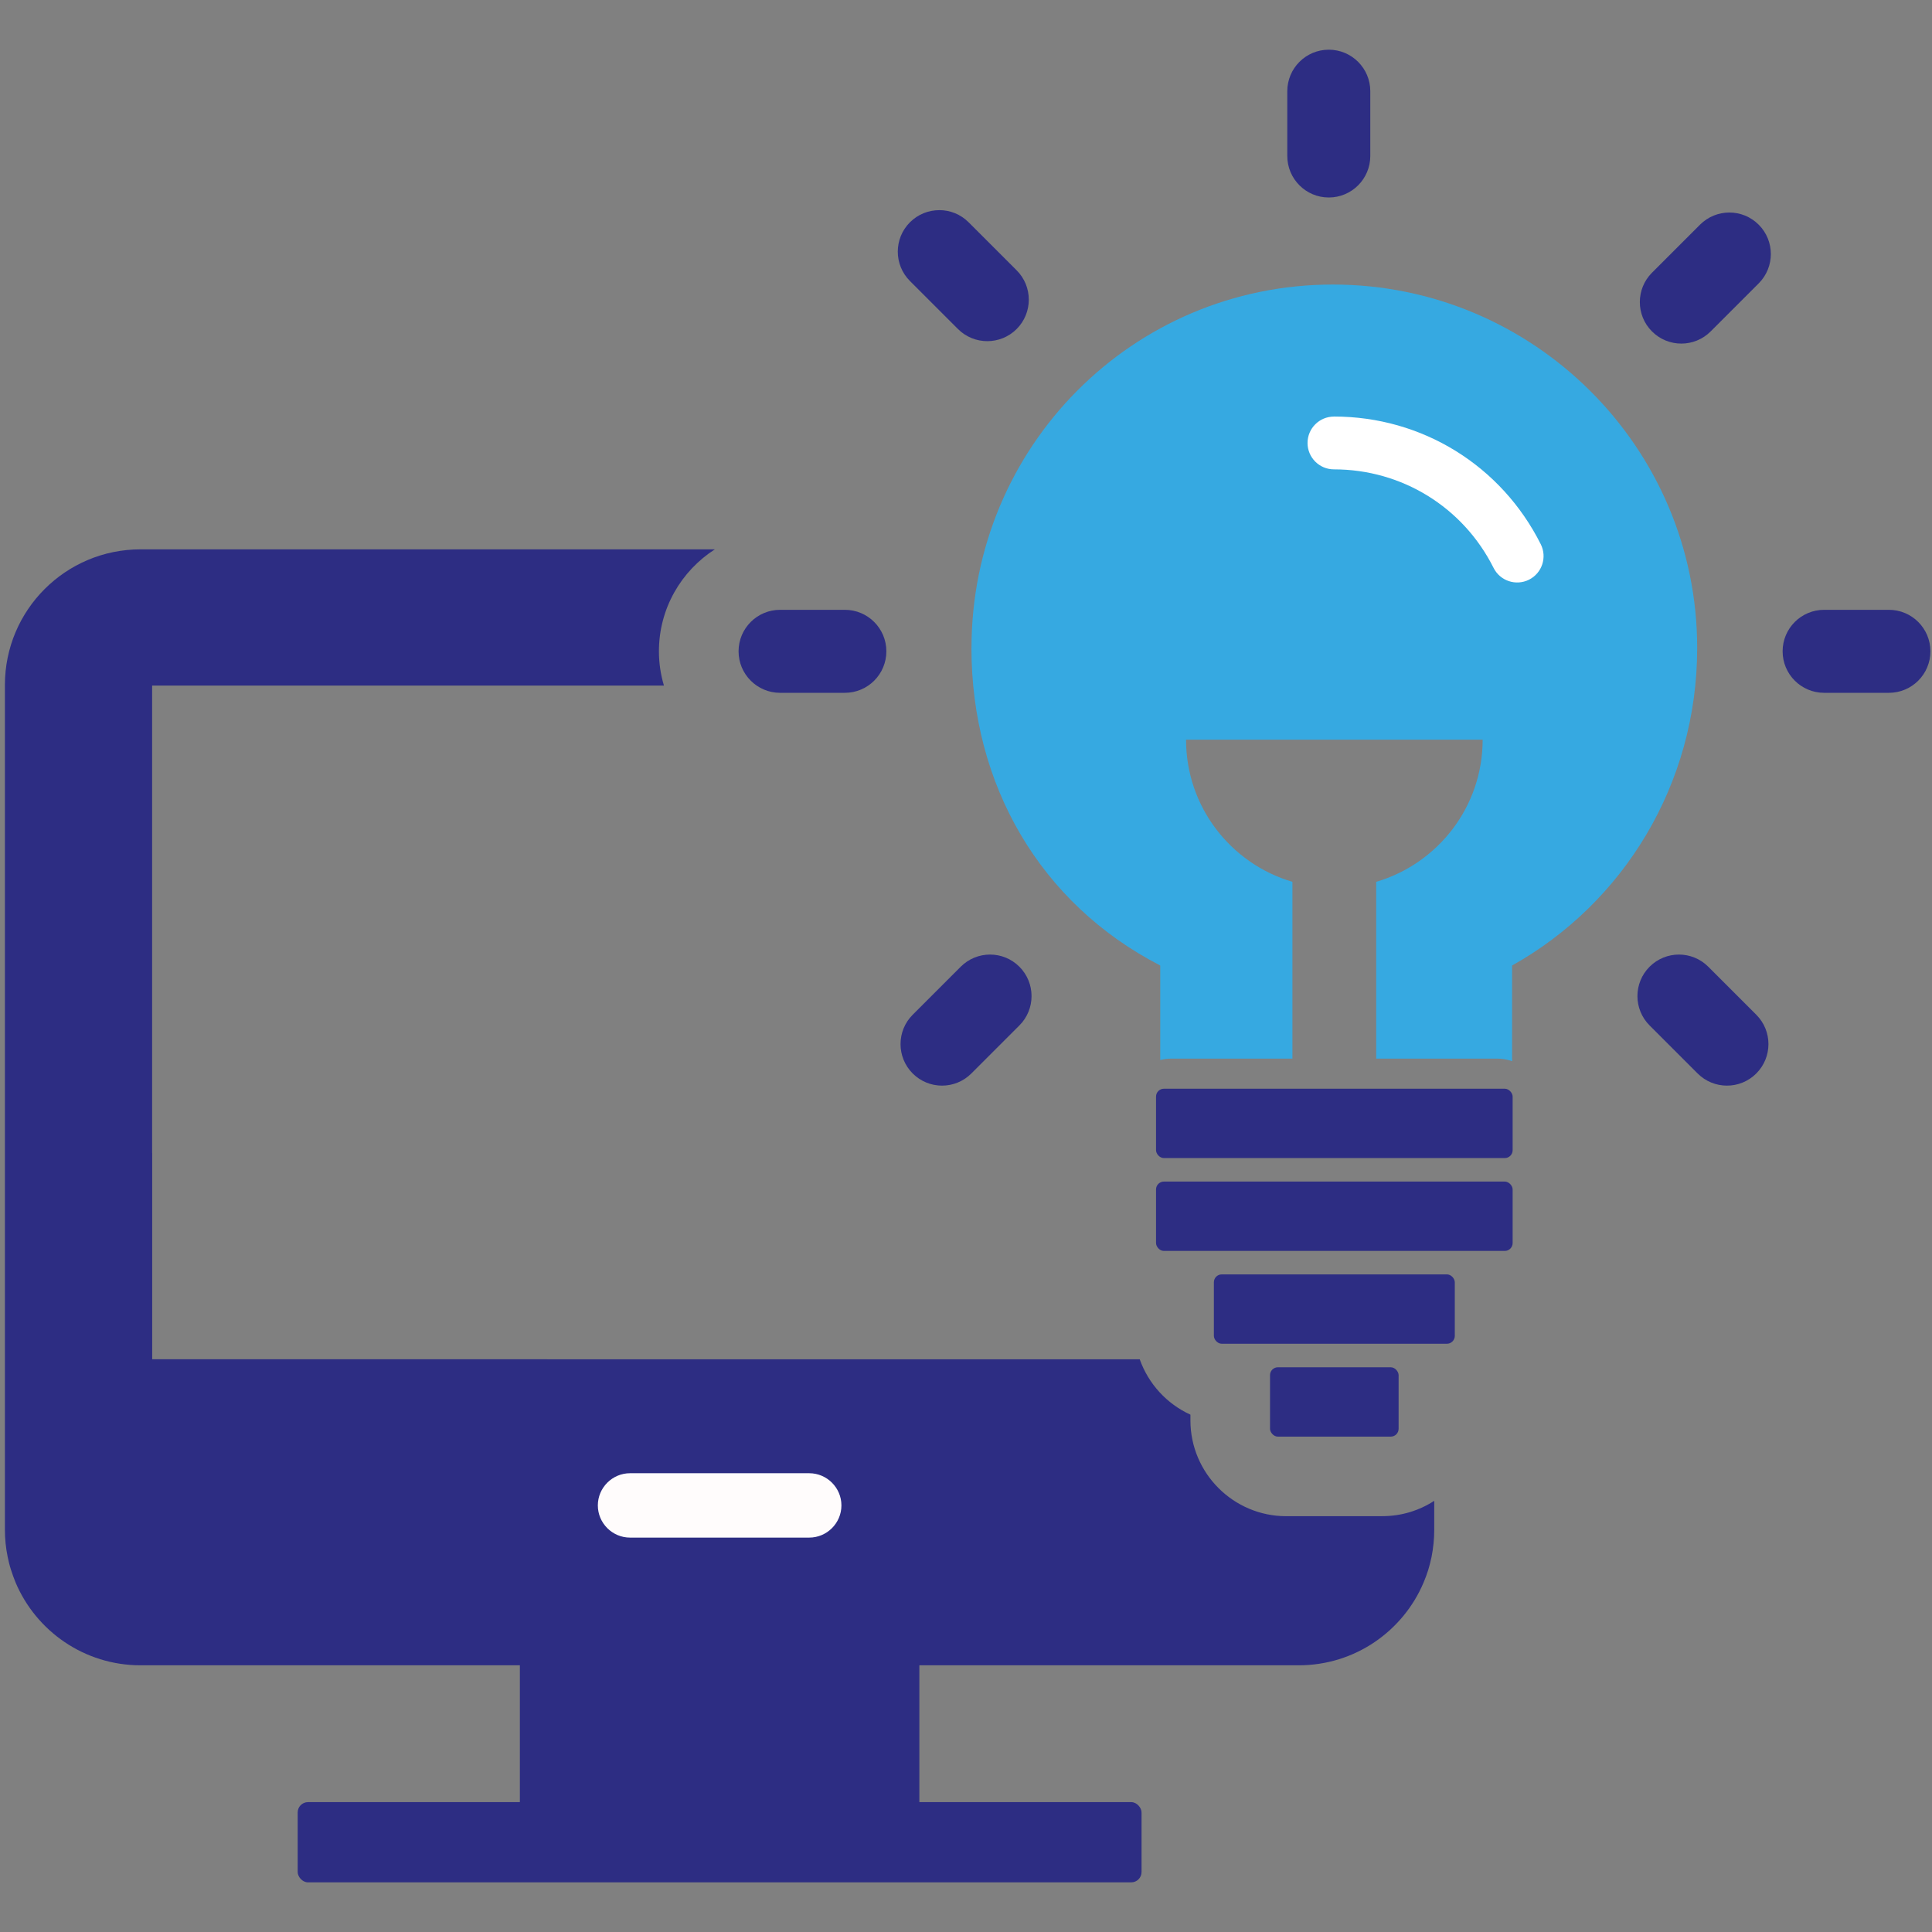
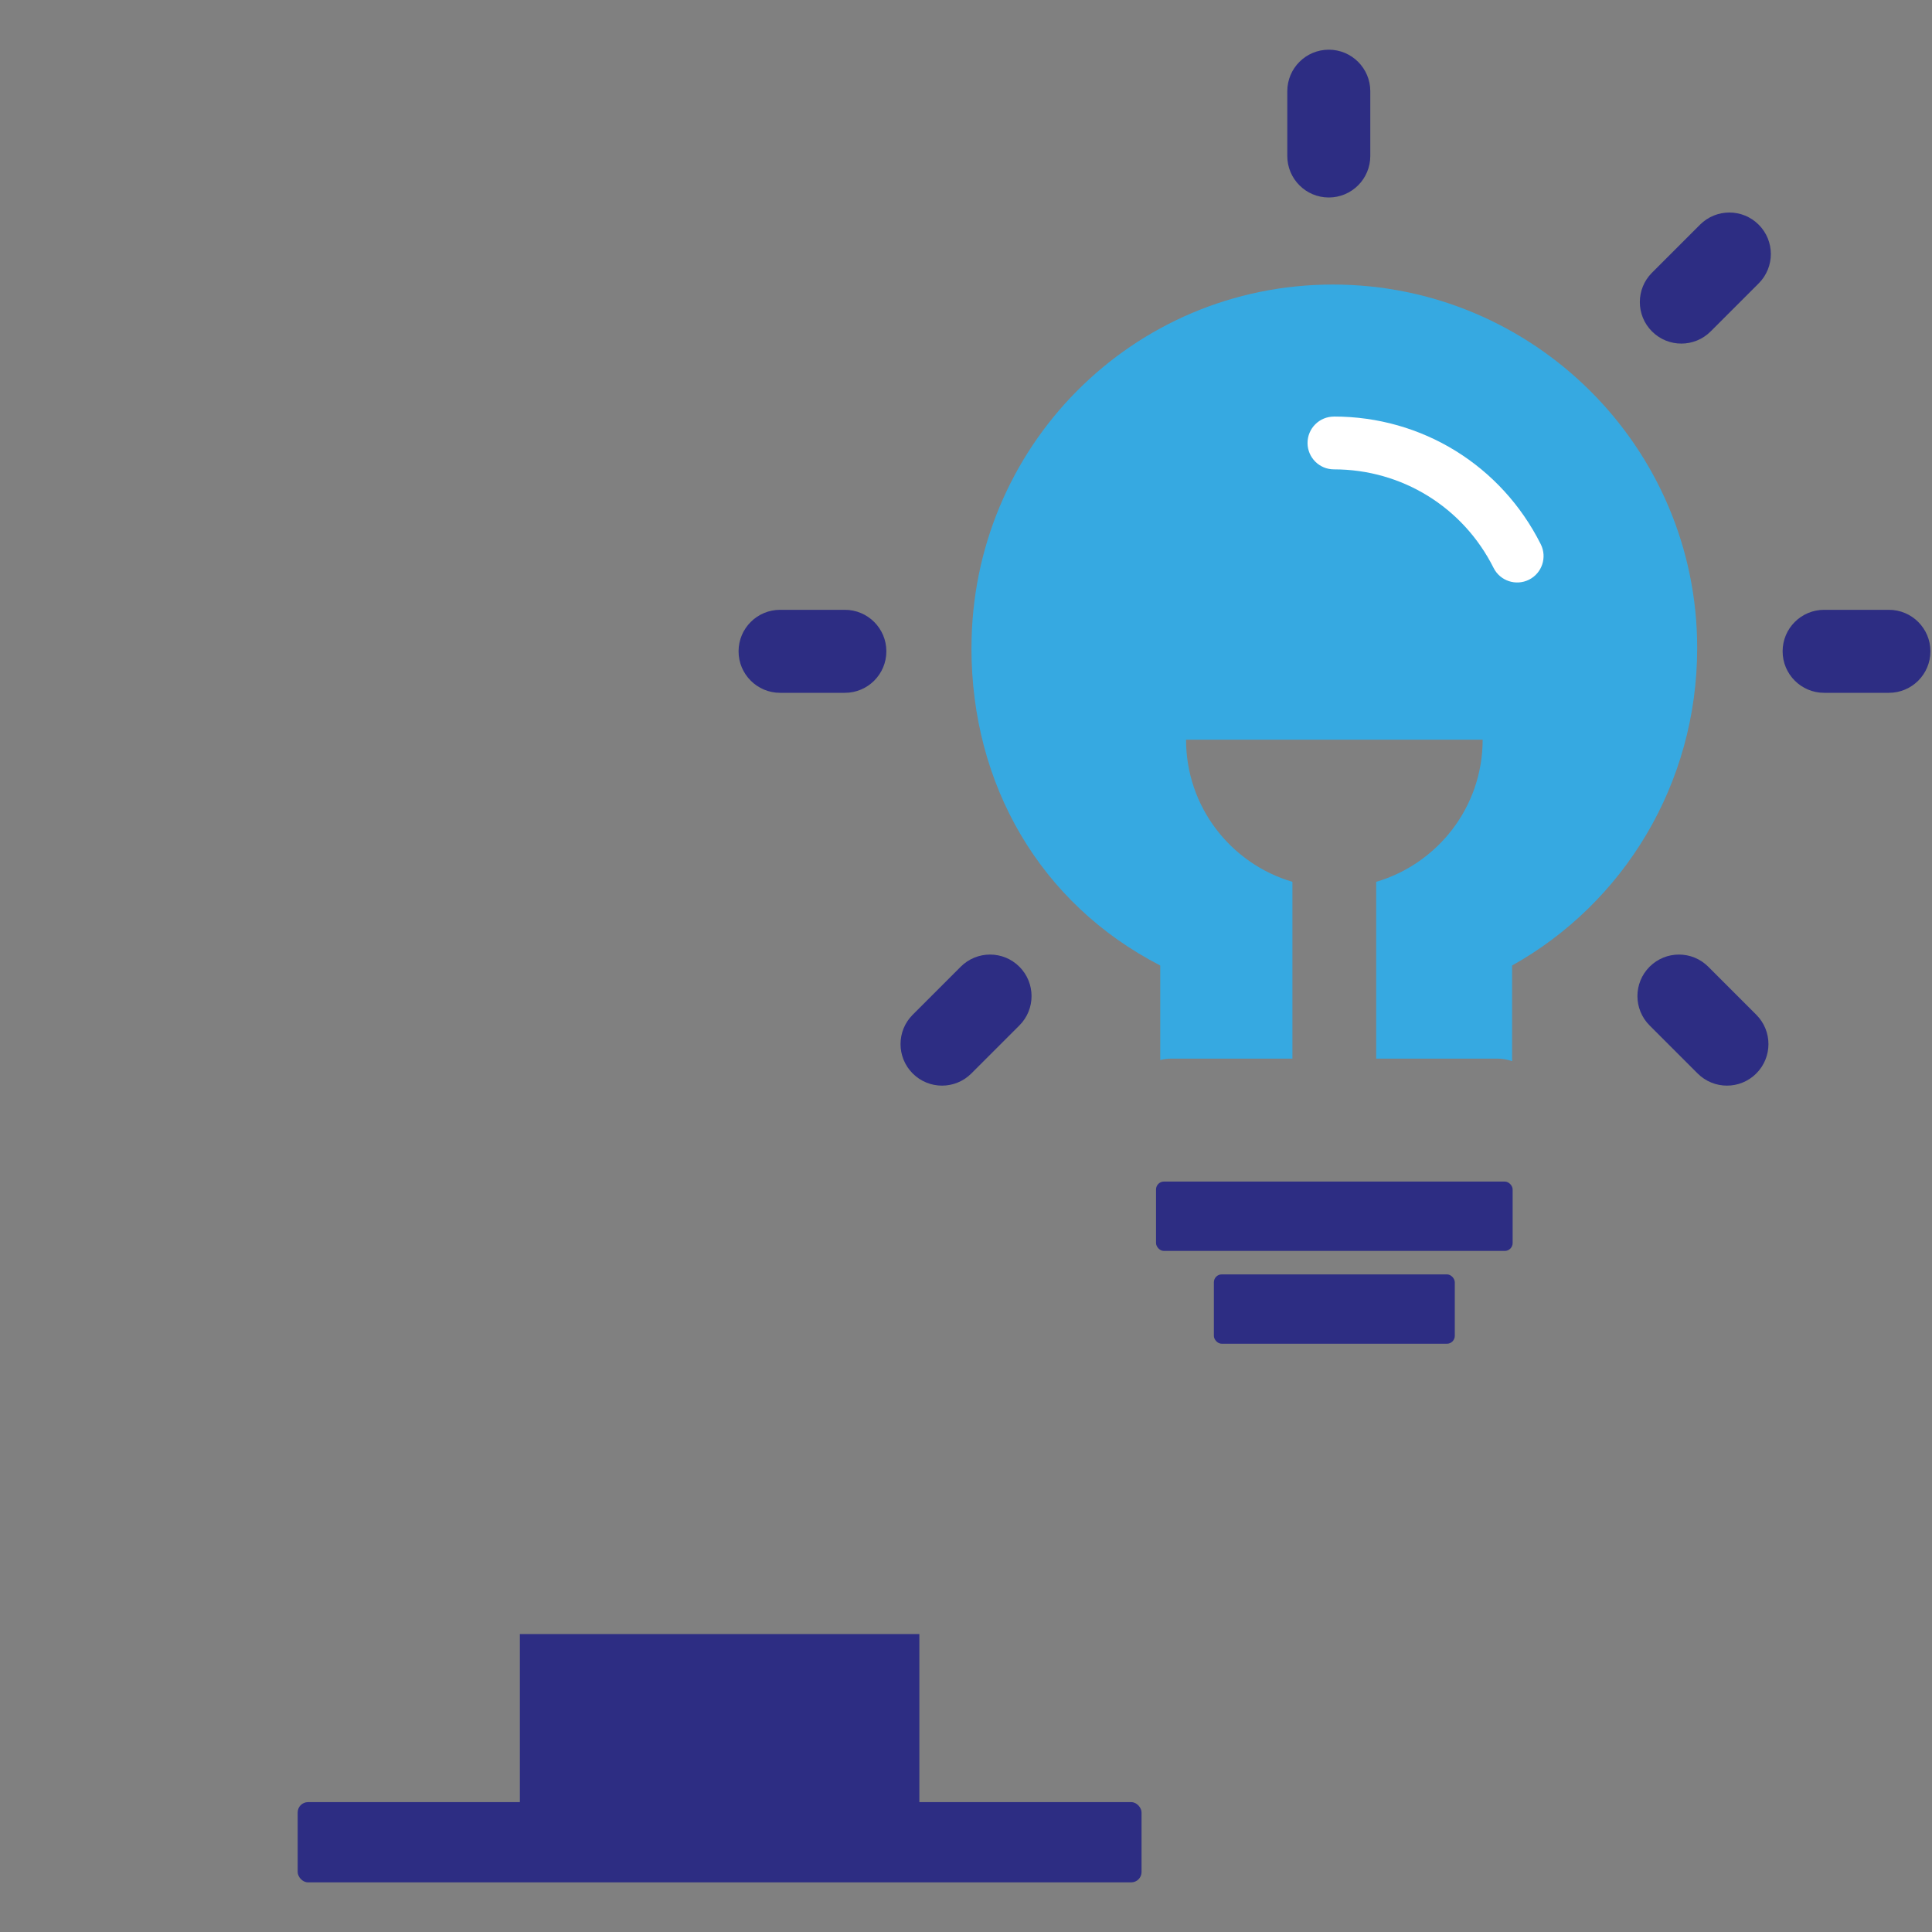
<svg xmlns="http://www.w3.org/2000/svg" id="Layer_1" version="1.1" viewBox="0 0 500 500">
  <rect x="0" y="0" width="500" height="500" fill="#808080" stroke="none" />
  <defs>
    <style>
      .st0 {
        fill: #fffcfc;
      }

      .st1 {
        fill: #fff;
      }

      .st2 {
        fill: #2d2d83;
      }

      .st3 {
        fill: #36a9e1;
      }
    </style>
  </defs>
  <g>
-     <path class="st2" d="M357.76,392.39h-24.88c-13.67,0-24.8-11.12-24.8-24.8v-1.48c-6.1-2.78-10.87-7.97-13.12-14.33H39.39v-53.42h-.02v-120.93h132.46c-.84-2.8-1.3-5.79-1.3-8.88,0-11.08,5.79-20.82,14.48-26.38H36.38c-19.4,0-35.11,15.71-35.11,35.11v218.59c0,2.43.25,4.8.72,7.08.23,1.13.51,2.27.87,3.36.35,1.09.74,2.18,1.17,3.23,5.33,12.6,17.81,21.44,32.35,21.44h299.71c7.27,0,14.02-2.2,19.63-5.99,5.6-3.79,10.05-9.14,12.71-15.45.45-1.05.84-2.14,1.19-3.23.33-1.09.62-2.22.86-3.36.45-2.29.7-4.65.7-7.08v-7.46c-3.87,2.51-8.48,3.97-13.43,3.97Z" />
    <rect class="st2" x="134.54" y="422.89" width="103.39" height="48.98" transform="translate(372.47 894.76) rotate(180)" />
    <rect class="st2" x="77.04" y="466.39" width="218.39" height="20.76" rx="2.67" ry="2.67" />
-     <path class="st0" d="M209.43,397.93h-46.38c-4.58,0-8.33-3.75-8.33-8.33h0c0-4.58,3.75-8.33,8.33-8.33h46.38c4.58,0,8.33,3.75,8.33,8.33h0c0,4.58-3.75,8.33-8.33,8.33Z" />
  </g>
  <g>
    <path class="st3" d="M251.42,167.68c0-51.94,41.61-94.04,93.53-94.04s94.28,42.1,94.28,94.04c0,35.34-19.16,66.14-47.9,82.19v24.76c-1.21-.43-2.5-.66-3.85-.66h-31.32v-45.75c15.91-4.69,27.55-19.37,27.55-36.79h-76.76c0,17.42,11.62,32.1,27.53,36.79v45.75h-31.32c-1,0-1.97.12-2.89.37v-24.47c-31.15-16.05-48.86-46.84-48.86-82.19Z" />
    <g>
      <path class="st2" d="M343.89,12.86c5.93,0,10.74,4.81,10.74,10.74v16.77c0,5.93-4.81,10.74-10.74,10.74s-10.74-4.81-10.74-10.74v-16.77c0-5.93,4.81-10.74,10.74-10.74Z" />
      <path class="st2" d="M447.56,55c2.75,0,5.5,1.05,7.59,3.15,4.19,4.19,4.19,10.99,0,15.19l-12.43,12.43c-4.2,4.2-10.99,4.2-15.19,0-4.19-4.19-4.19-10.99,0-15.19l12.43-12.43c2.1-2.1,4.85-3.15,7.59-3.15Z" />
      <path class="st2" d="M472.08,157.82h16.77c5.93,0,10.74,4.81,10.74,10.74s-4.81,10.74-10.74,10.74h-16.77c-5.93,0-10.74-4.81-10.74-10.74s4.81-10.74,10.74-10.74Z" />
      <path class="st2" d="M434.51,247.04c2.75,0,5.5,1.05,7.59,3.15l12.43,12.43c4.19,4.19,4.19,10.99,0,15.19-4.2,4.2-10.99,4.2-15.19,0l-12.43-12.43c-4.19-4.19-4.19-10.99,0-15.19,2.1-2.1,4.85-3.15,7.59-3.15Z" />
      <path class="st2" d="M218.65,157.82h-16.77c-5.93,0-10.74,4.81-10.74,10.74s4.81,10.74,10.74,10.74h16.77c5.93,0,10.74-4.81,10.74-10.74s-4.81-10.74-10.74-10.74Z" />
      <path class="st2" d="M256.22,247.04c-2.75,0-5.5,1.05-7.59,3.15l-12.43,12.43c-4.19,4.19-4.19,10.99,0,15.19,4.2,4.2,10.99,4.2,15.19,0l12.43-12.43c4.19-4.19,4.19-10.99,0-15.19-2.1-2.1-4.85-3.15-7.59-3.15Z" />
-       <path class="st2" d="M243.09,54.38c2.75,0,5.5,1.05,7.59,3.15l12.43,12.43c4.19,4.19,4.19,10.99,0,15.19-4.2,4.19-11,4.19-15.19,0l-12.43-12.43c-4.19-4.19-4.19-10.99,0-15.19,2.1-2.1,4.85-3.14,7.59-3.14Z" />
    </g>
    <path class="st1" d="M345.22,107.8c22.79,0,43.31,12.66,53.53,33.05,1.69,3.37.33,7.48-3.04,9.17-3.37,1.69-7.48.33-9.17-3.04-7.89-15.74-23.73-25.51-41.32-25.51-3.77,0-6.83-3.06-6.83-6.83s3.06-6.83,6.83-6.83Z" />
-     <rect class="st2" x="299.17" y="281.77" width="92.29" height="17.95" rx="2.04" ry="2.04" transform="translate(690.64 581.48) rotate(180)" />
    <rect class="st2" x="299.17" y="305.79" width="92.29" height="17.95" rx="2.04" ry="2.04" transform="translate(690.64 629.53) rotate(180)" />
    <rect class="st2" x="314.14" y="329.82" width="62.35" height="17.95" rx="2.04" ry="2.04" transform="translate(690.64 677.58) rotate(180)" />
-     <rect class="st2" x="328.68" y="353.84" width="33.28" height="17.95" rx="2.04" ry="2.04" transform="translate(690.64 725.64) rotate(180)" />
  </g>
</svg>